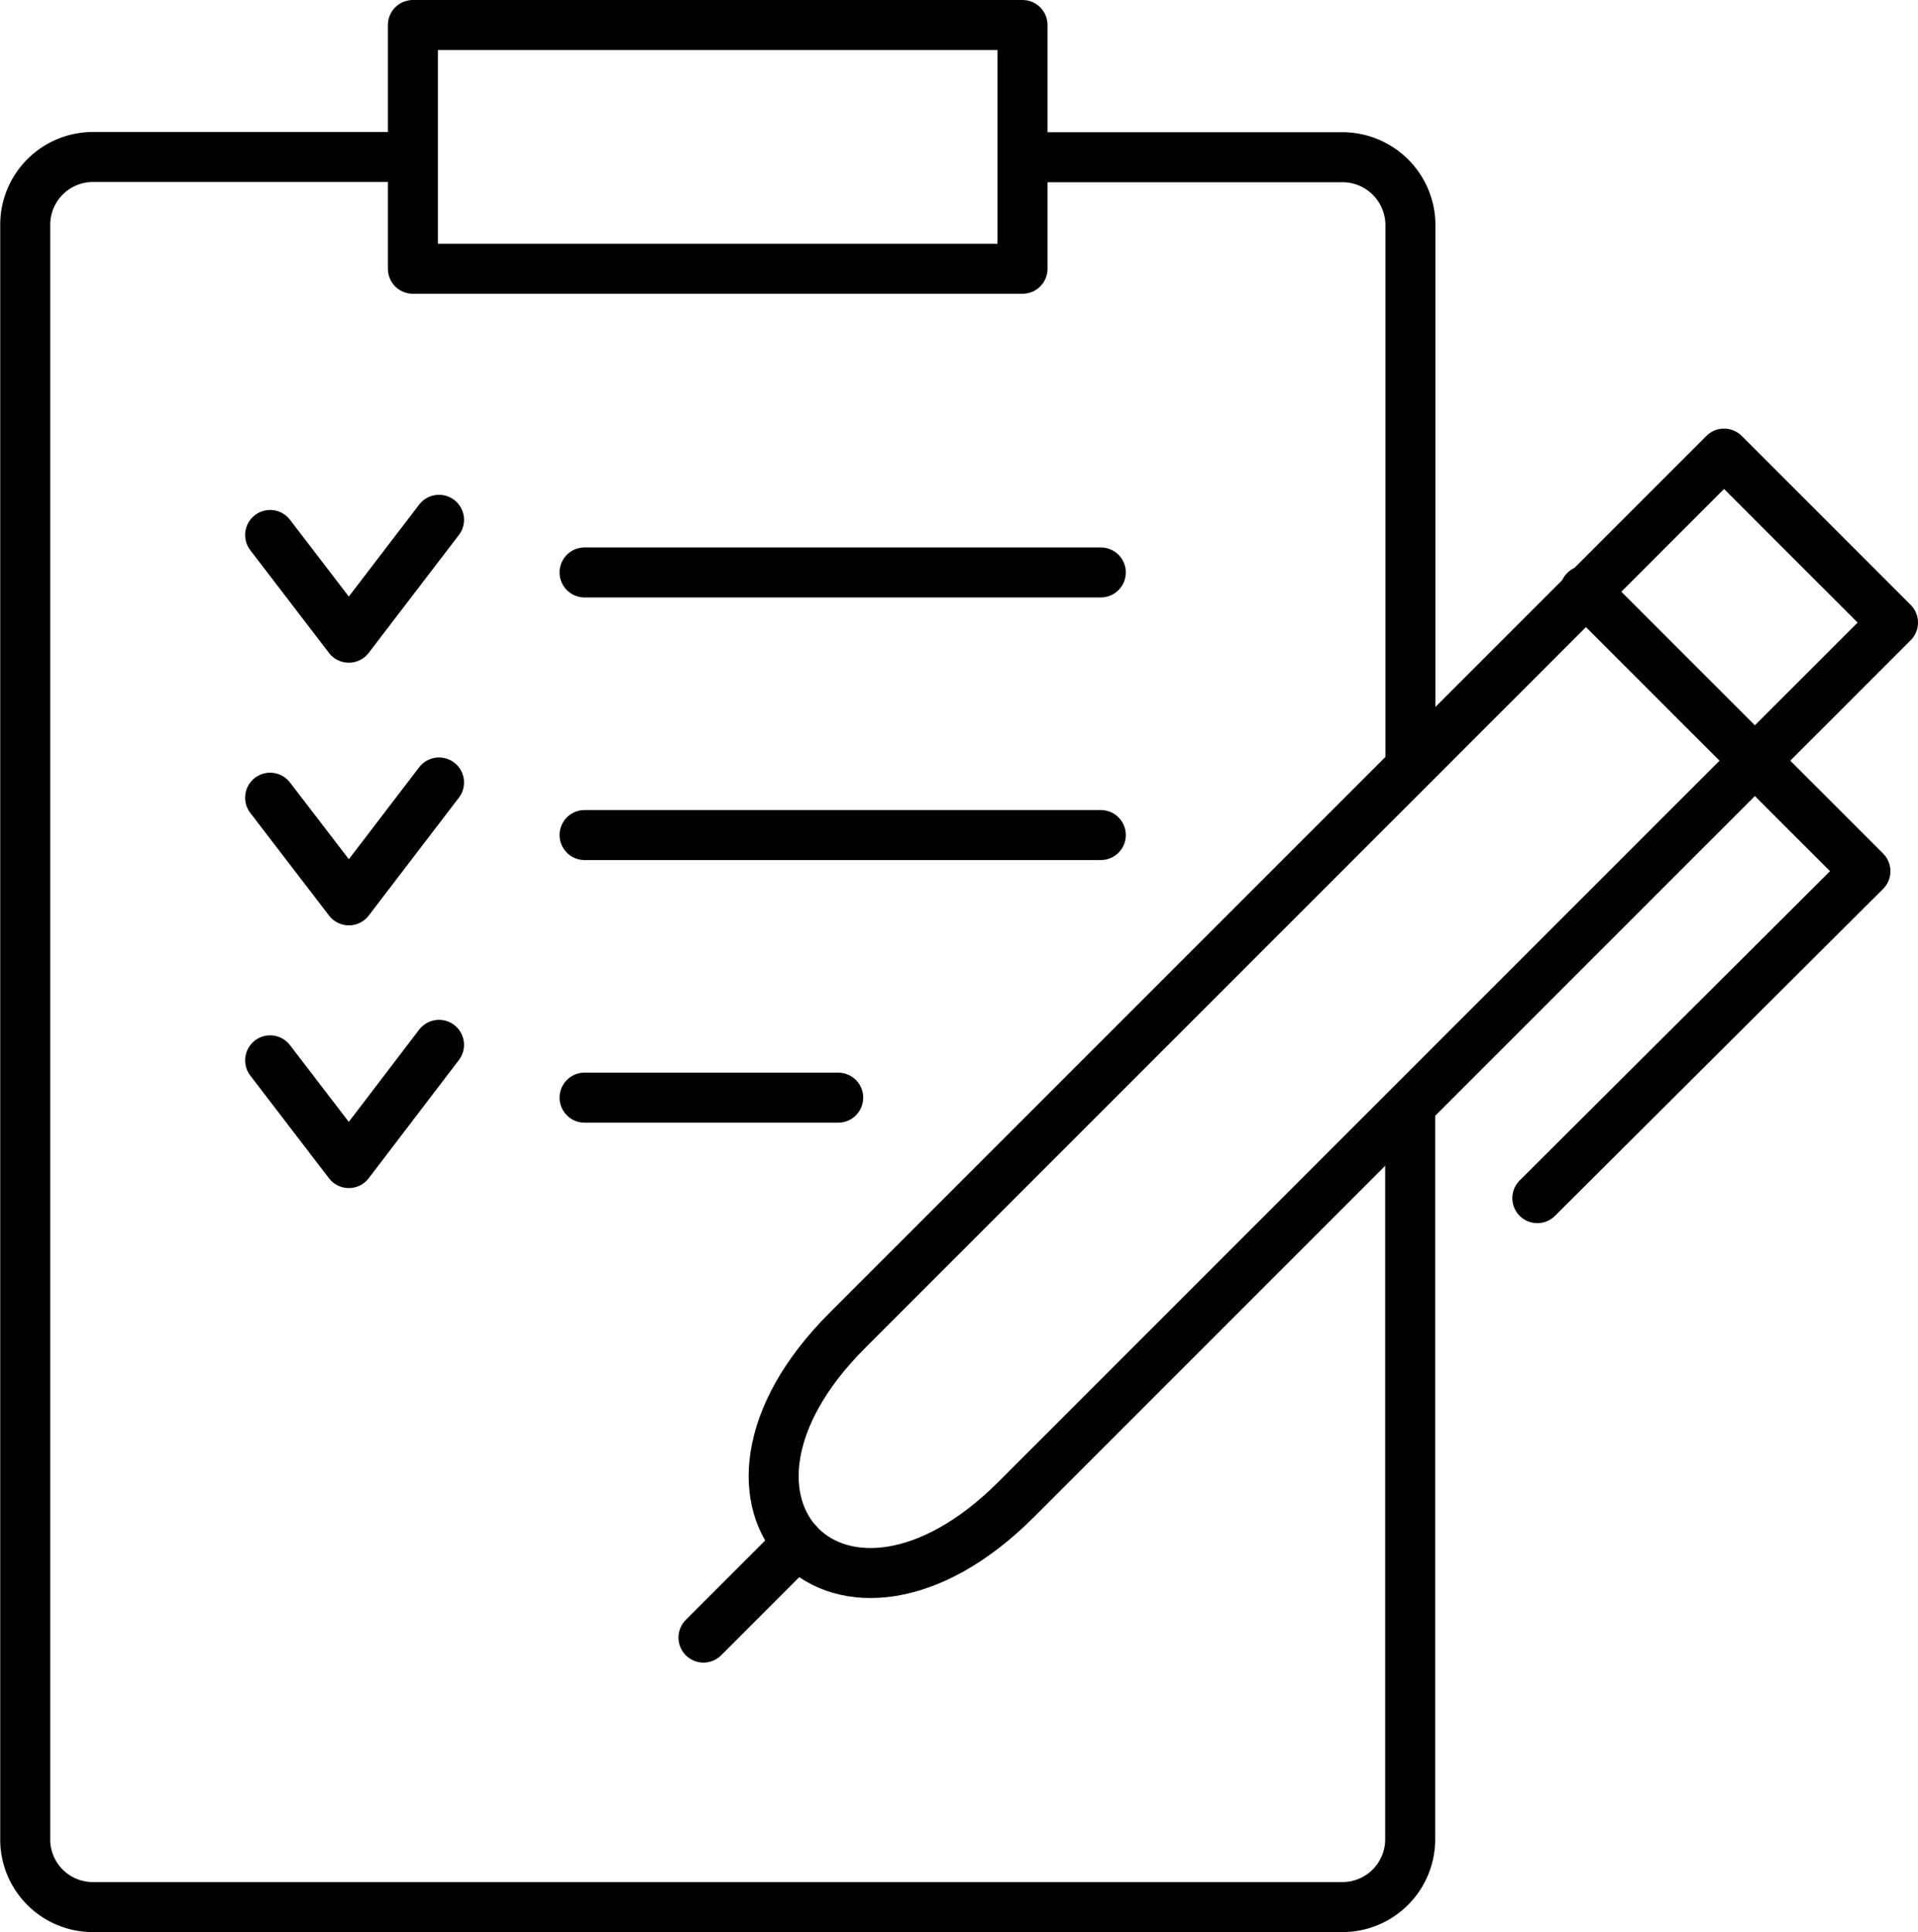
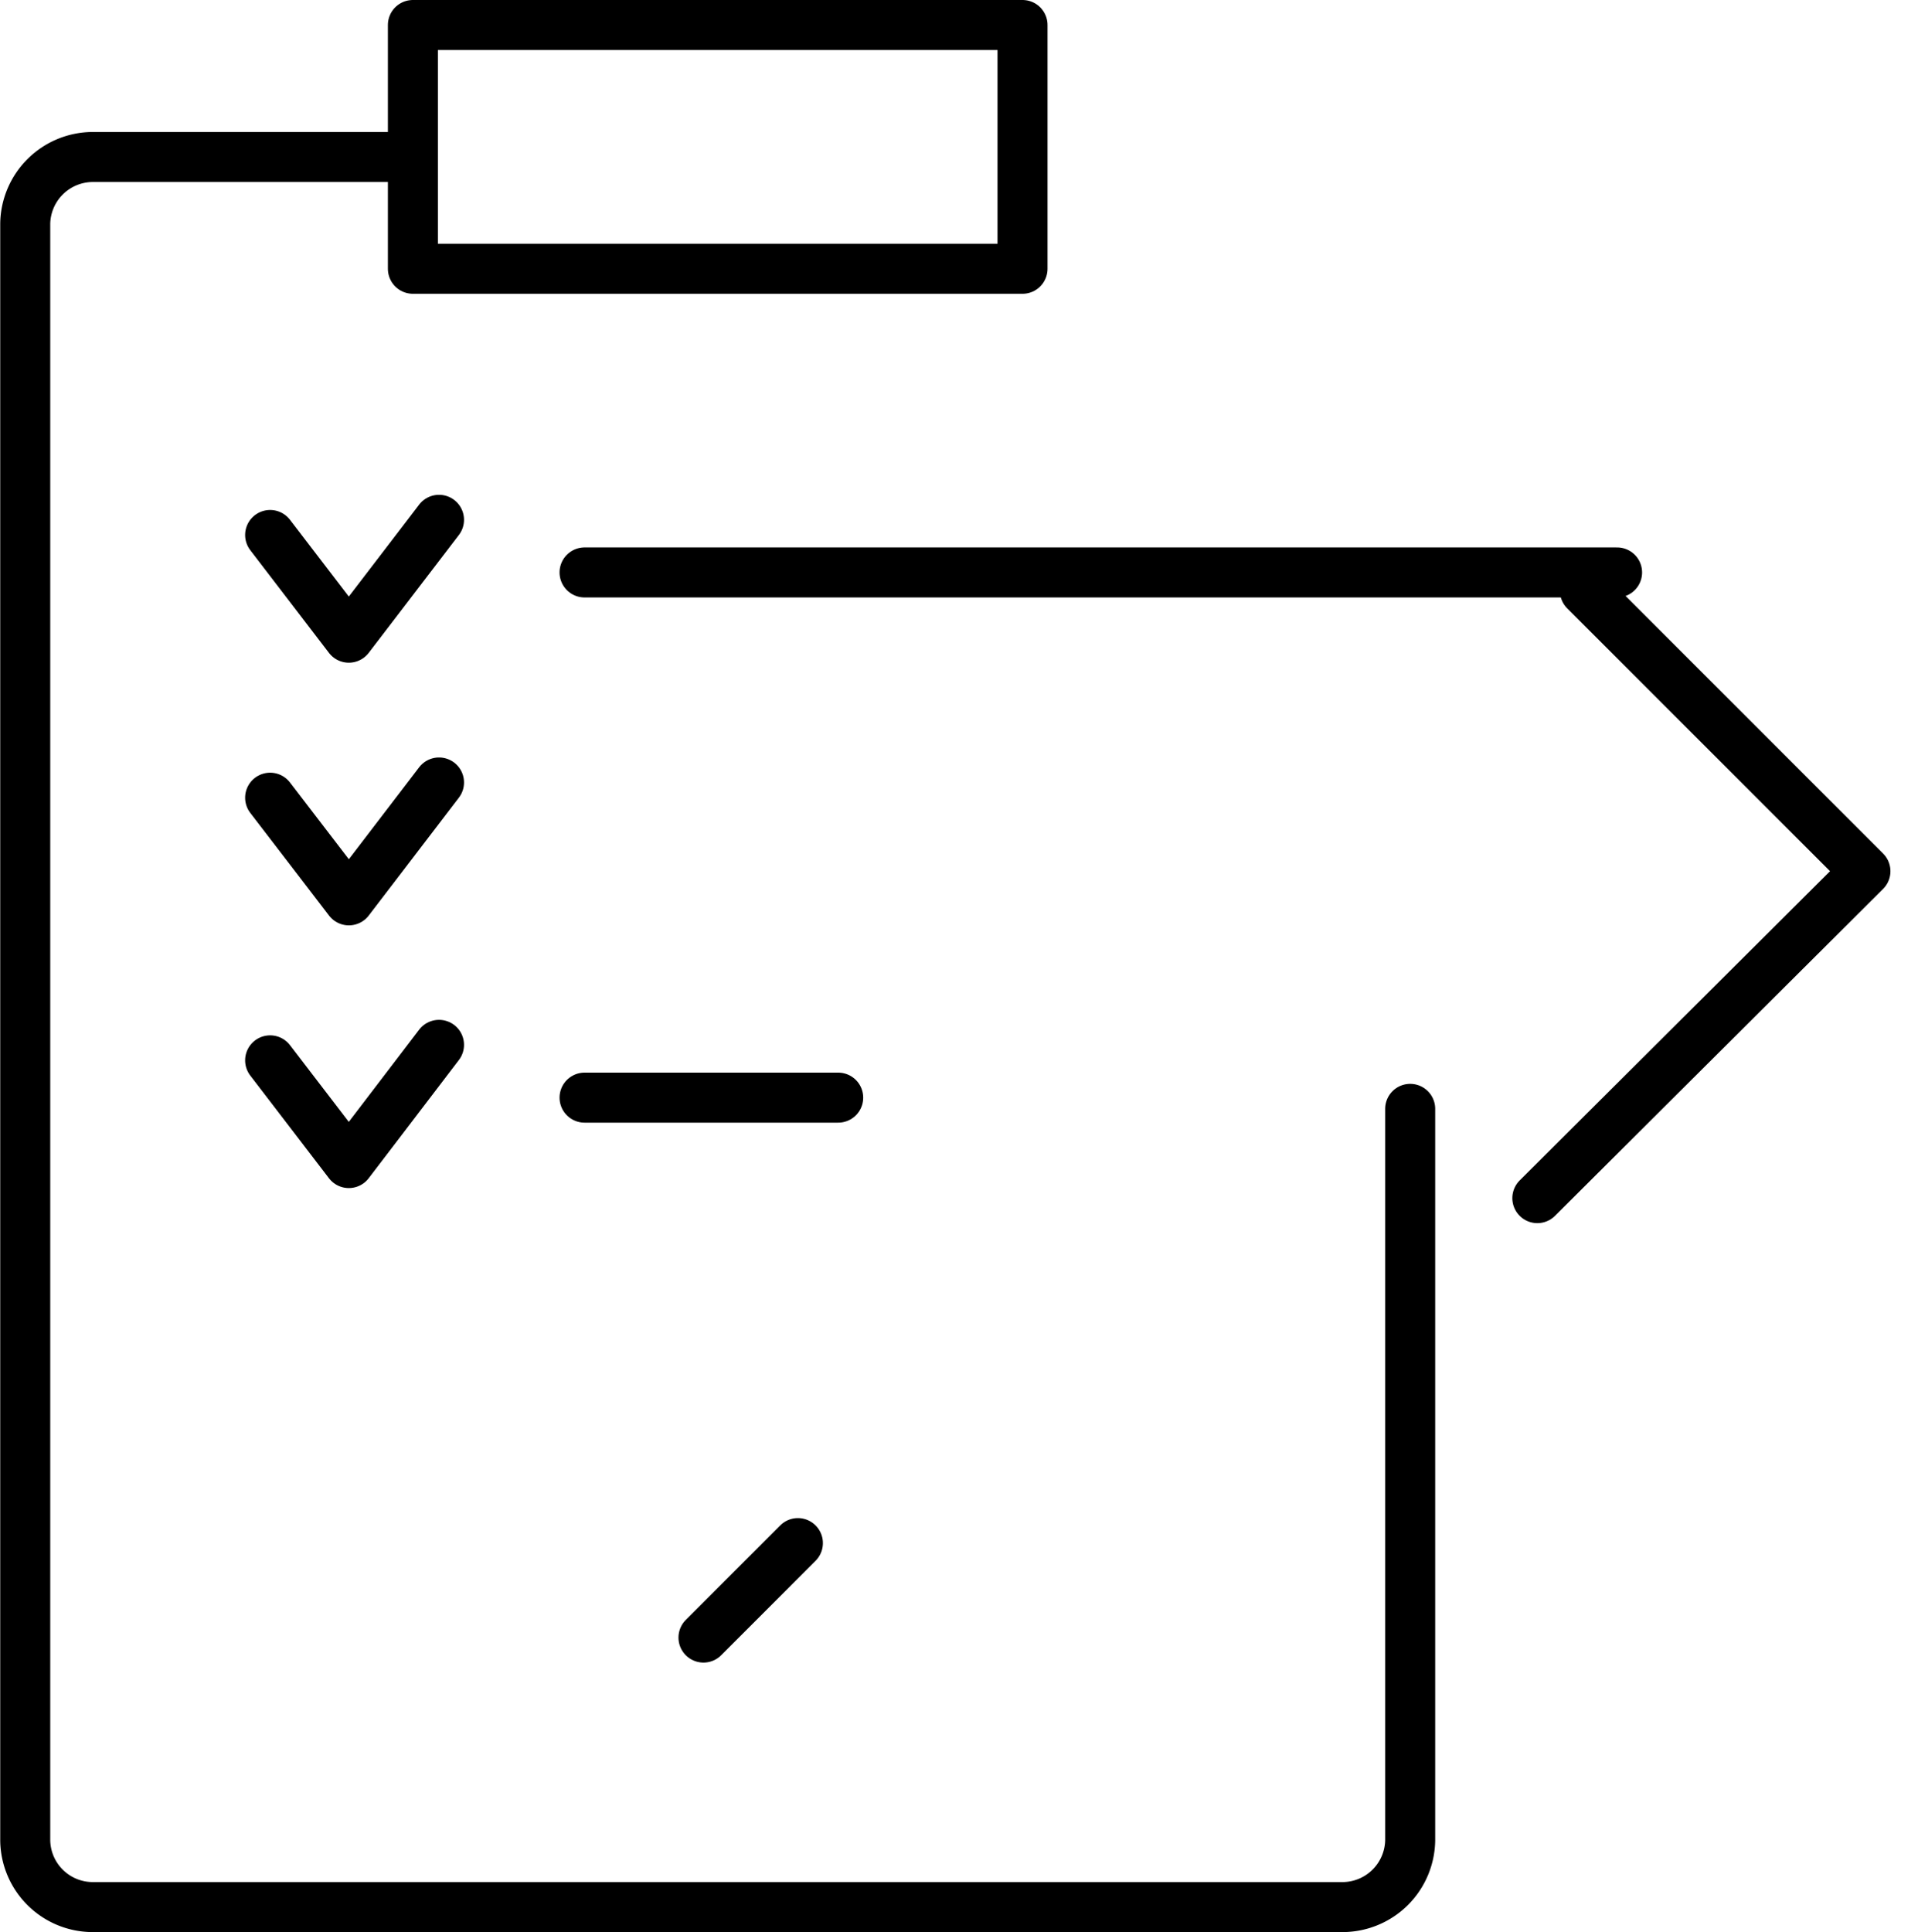
<svg xmlns="http://www.w3.org/2000/svg" viewBox="0 0 345.14 347.69">
  <defs>
    <style>.cls-1{fill:none;stroke:#000;stroke-linecap:round;stroke-linejoin:round;stroke-width:9px;}</style>
  </defs>
  <title>recipe</title>
  <g id="Слой_2" data-name="Слой 2">
    <g id="Слой_1-2" data-name="Слой 1">
-       <path class="cls-1" d="M253.8,136.87V40.29a12.24,12.24,0,0,0-12-12H187.88" />
      <path class="cls-1" d="M71.4,28.25H16.54a12.19,12.19,0,0,0-12,12V331.14a12.16,12.16,0,0,0,12,12H241.76a12.2,12.2,0,0,0,12-12V199.52" />
-       <path class="cls-1" d="M310.24,81.62l30.4,30.4L182.87,269.79c-31.45,31.45-61.86,1.05-30.4-30.4L310.24,81.62Z" />
      <polyline class="cls-1" points="276.64 215.58 335.68 156.76 285.2 106.28" />
      <line class="cls-1" x1="126.59" y1="294.65" x2="143.58" y2="277.65" />
      <path class="cls-1" d="M48.61,96.26l14.16,18.48L79,93.53m-30.39,50L62.78,162,79,140.79m-30.39,50,14.16,18.48L79,188" />
-       <path class="cls-1" d="M105.19,103h92.9m-92.9,47.25h92.9" />
+       <path class="cls-1" d="M105.19,103h92.9h92.9" />
      <line class="cls-1" x1="105.19" y1="197.5" x2="150.83" y2="197.5" />
      <polygon class="cls-1" points="74.3 48.36 184 48.36 184 4.5 74.3 4.5 74.3 48.36 74.3 48.36" />
    </g>
  </g>
</svg>